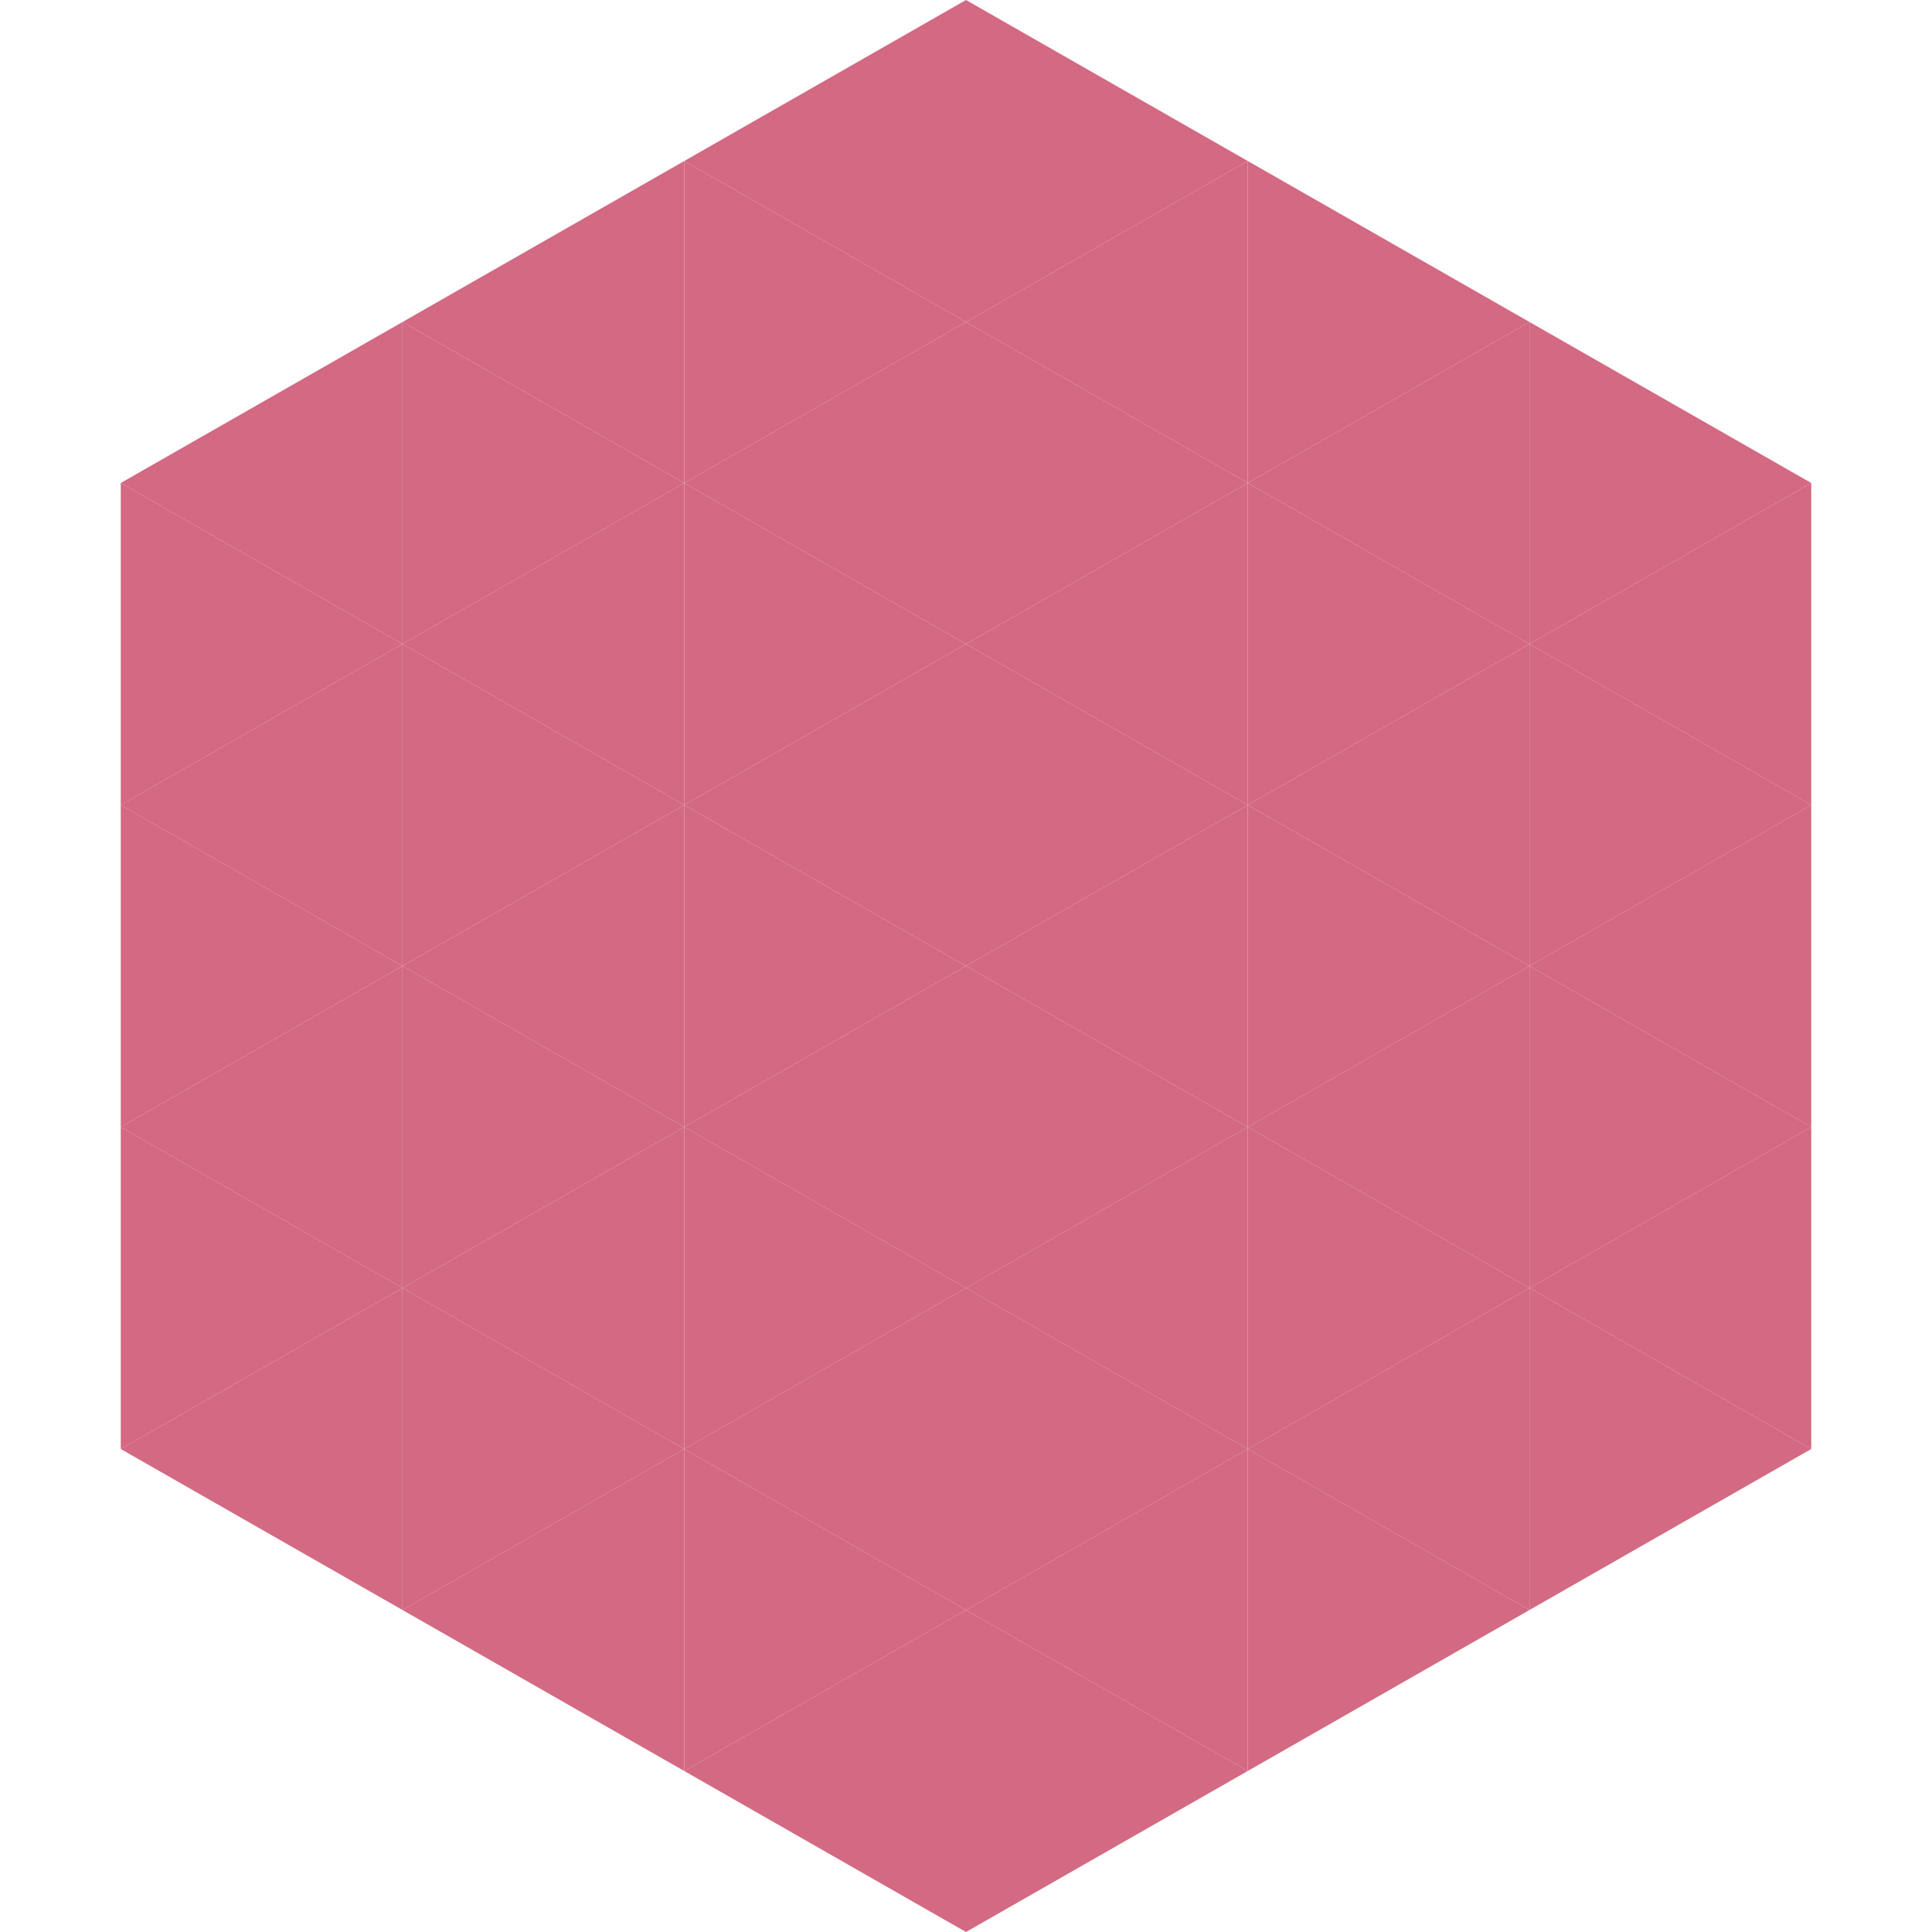
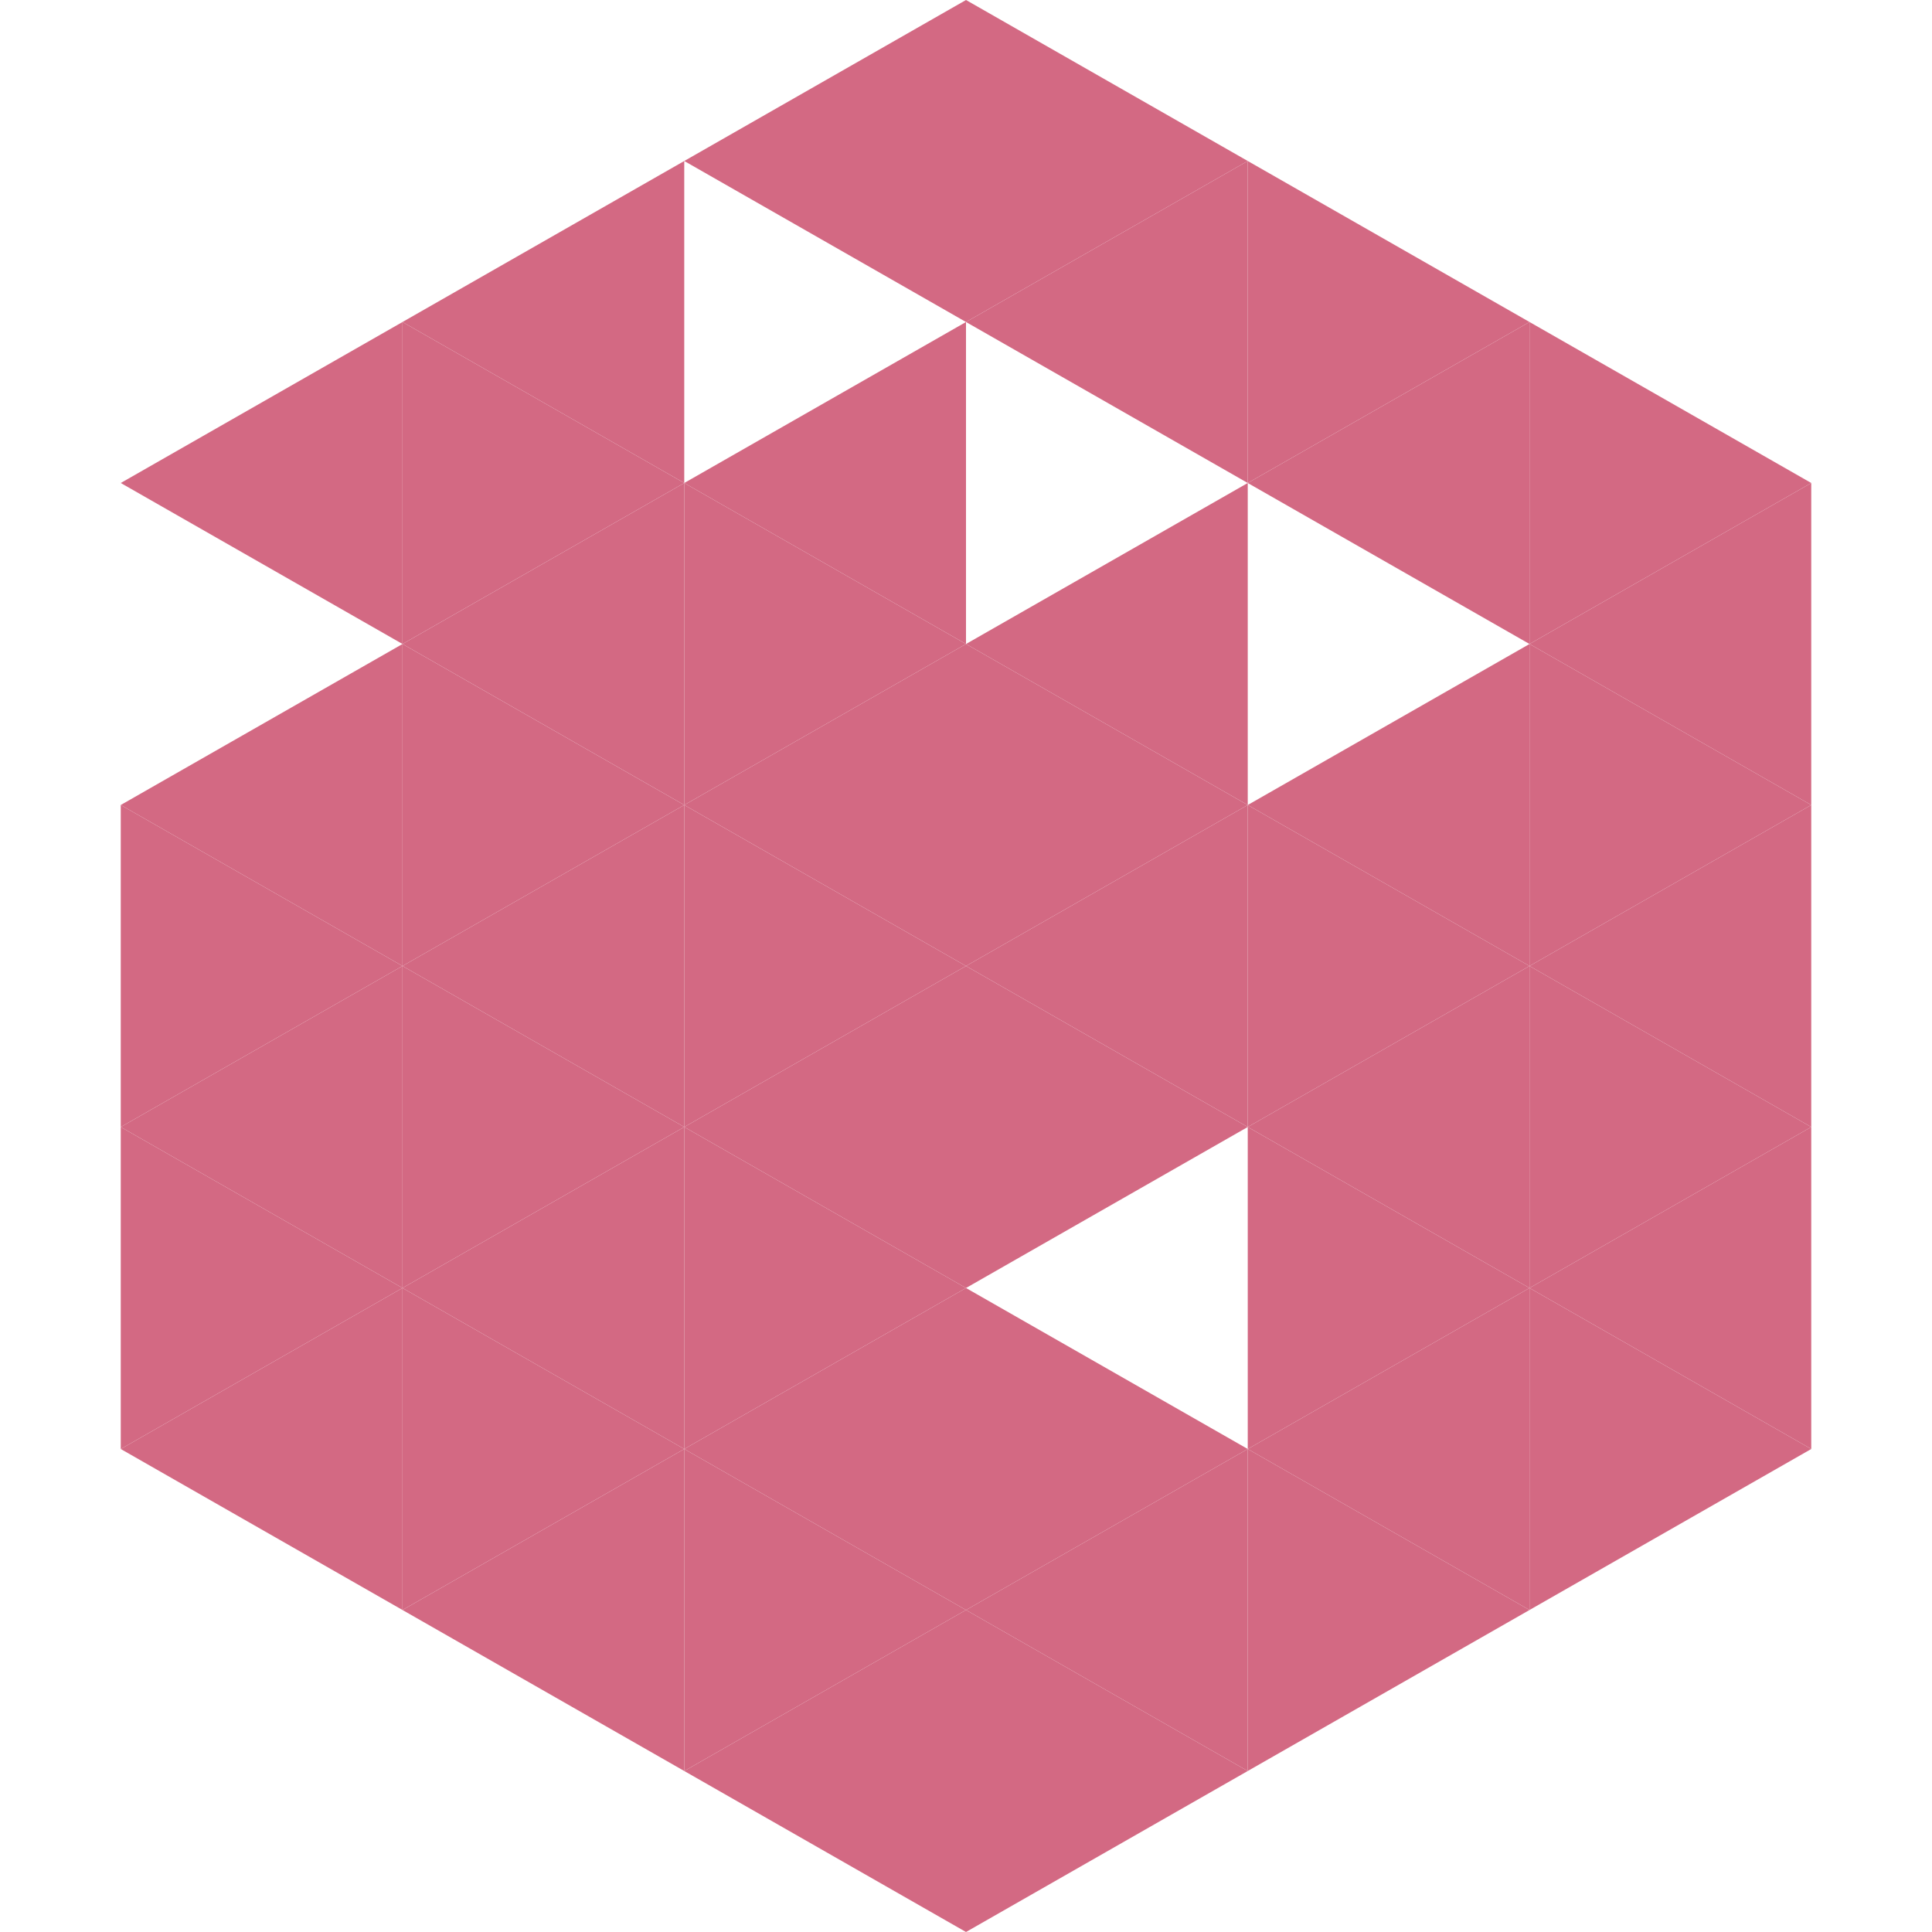
<svg xmlns="http://www.w3.org/2000/svg" width="240" height="240">
  <polygon points="50,40 15,60 50,80" style="fill:rgb(211,105,131)" />
  <polygon points="190,40 225,60 190,80" style="fill:rgb(211,105,131)" />
-   <polygon points="15,60 50,80 15,100" style="fill:rgb(211,105,131)" />
  <polygon points="225,60 190,80 225,100" style="fill:rgb(211,105,131)" />
  <polygon points="50,80 15,100 50,120" style="fill:rgb(211,105,131)" />
  <polygon points="190,80 225,100 190,120" style="fill:rgb(211,105,131)" />
  <polygon points="15,100 50,120 15,140" style="fill:rgb(211,105,131)" />
  <polygon points="225,100 190,120 225,140" style="fill:rgb(211,105,131)" />
  <polygon points="50,120 15,140 50,160" style="fill:rgb(211,105,131)" />
  <polygon points="190,120 225,140 190,160" style="fill:rgb(211,105,131)" />
  <polygon points="15,140 50,160 15,180" style="fill:rgb(211,105,131)" />
  <polygon points="225,140 190,160 225,180" style="fill:rgb(211,105,131)" />
  <polygon points="50,160 15,180 50,200" style="fill:rgb(211,105,131)" />
  <polygon points="190,160 225,180 190,200" style="fill:rgb(211,105,131)" />
  <polygon points="15,180 50,200 15,220" style="fill:rgb(255,255,255); fill-opacity:0" />
  <polygon points="225,180 190,200 225,220" style="fill:rgb(255,255,255); fill-opacity:0" />
  <polygon points="50,0 85,20 50,40" style="fill:rgb(255,255,255); fill-opacity:0" />
  <polygon points="190,0 155,20 190,40" style="fill:rgb(255,255,255); fill-opacity:0" />
  <polygon points="85,20 50,40 85,60" style="fill:rgb(211,105,131)" />
  <polygon points="155,20 190,40 155,60" style="fill:rgb(211,105,131)" />
  <polygon points="50,40 85,60 50,80" style="fill:rgb(211,105,131)" />
  <polygon points="190,40 155,60 190,80" style="fill:rgb(211,105,131)" />
  <polygon points="85,60 50,80 85,100" style="fill:rgb(211,105,131)" />
-   <polygon points="155,60 190,80 155,100" style="fill:rgb(211,105,131)" />
  <polygon points="50,80 85,100 50,120" style="fill:rgb(211,105,131)" />
  <polygon points="190,80 155,100 190,120" style="fill:rgb(211,105,131)" />
  <polygon points="85,100 50,120 85,140" style="fill:rgb(211,105,131)" />
  <polygon points="155,100 190,120 155,140" style="fill:rgb(211,105,131)" />
  <polygon points="50,120 85,140 50,160" style="fill:rgb(211,105,131)" />
  <polygon points="190,120 155,140 190,160" style="fill:rgb(211,105,131)" />
  <polygon points="85,140 50,160 85,180" style="fill:rgb(211,105,131)" />
  <polygon points="155,140 190,160 155,180" style="fill:rgb(211,105,131)" />
  <polygon points="50,160 85,180 50,200" style="fill:rgb(211,105,131)" />
  <polygon points="190,160 155,180 190,200" style="fill:rgb(211,105,131)" />
  <polygon points="85,180 50,200 85,220" style="fill:rgb(211,105,131)" />
  <polygon points="155,180 190,200 155,220" style="fill:rgb(211,105,131)" />
  <polygon points="120,0 85,20 120,40" style="fill:rgb(211,105,131)" />
  <polygon points="120,0 155,20 120,40" style="fill:rgb(211,105,131)" />
-   <polygon points="85,20 120,40 85,60" style="fill:rgb(211,105,131)" />
  <polygon points="155,20 120,40 155,60" style="fill:rgb(211,105,131)" />
  <polygon points="120,40 85,60 120,80" style="fill:rgb(211,105,131)" />
-   <polygon points="120,40 155,60 120,80" style="fill:rgb(211,105,131)" />
  <polygon points="85,60 120,80 85,100" style="fill:rgb(211,105,131)" />
  <polygon points="155,60 120,80 155,100" style="fill:rgb(211,105,131)" />
  <polygon points="120,80 85,100 120,120" style="fill:rgb(211,105,131)" />
  <polygon points="120,80 155,100 120,120" style="fill:rgb(211,105,131)" />
  <polygon points="85,100 120,120 85,140" style="fill:rgb(211,105,131)" />
  <polygon points="155,100 120,120 155,140" style="fill:rgb(211,105,131)" />
  <polygon points="120,120 85,140 120,160" style="fill:rgb(211,105,131)" />
  <polygon points="120,120 155,140 120,160" style="fill:rgb(211,105,131)" />
  <polygon points="85,140 120,160 85,180" style="fill:rgb(211,105,131)" />
-   <polygon points="155,140 120,160 155,180" style="fill:rgb(211,105,131)" />
  <polygon points="120,160 85,180 120,200" style="fill:rgb(211,105,131)" />
  <polygon points="120,160 155,180 120,200" style="fill:rgb(211,105,131)" />
  <polygon points="85,180 120,200 85,220" style="fill:rgb(211,105,131)" />
  <polygon points="155,180 120,200 155,220" style="fill:rgb(211,105,131)" />
  <polygon points="120,200 85,220 120,240" style="fill:rgb(211,105,131)" />
  <polygon points="120,200 155,220 120,240" style="fill:rgb(211,105,131)" />
  <polygon points="85,220 120,240 85,260" style="fill:rgb(255,255,255); fill-opacity:0" />
  <polygon points="155,220 120,240 155,260" style="fill:rgb(255,255,255); fill-opacity:0" />
</svg>